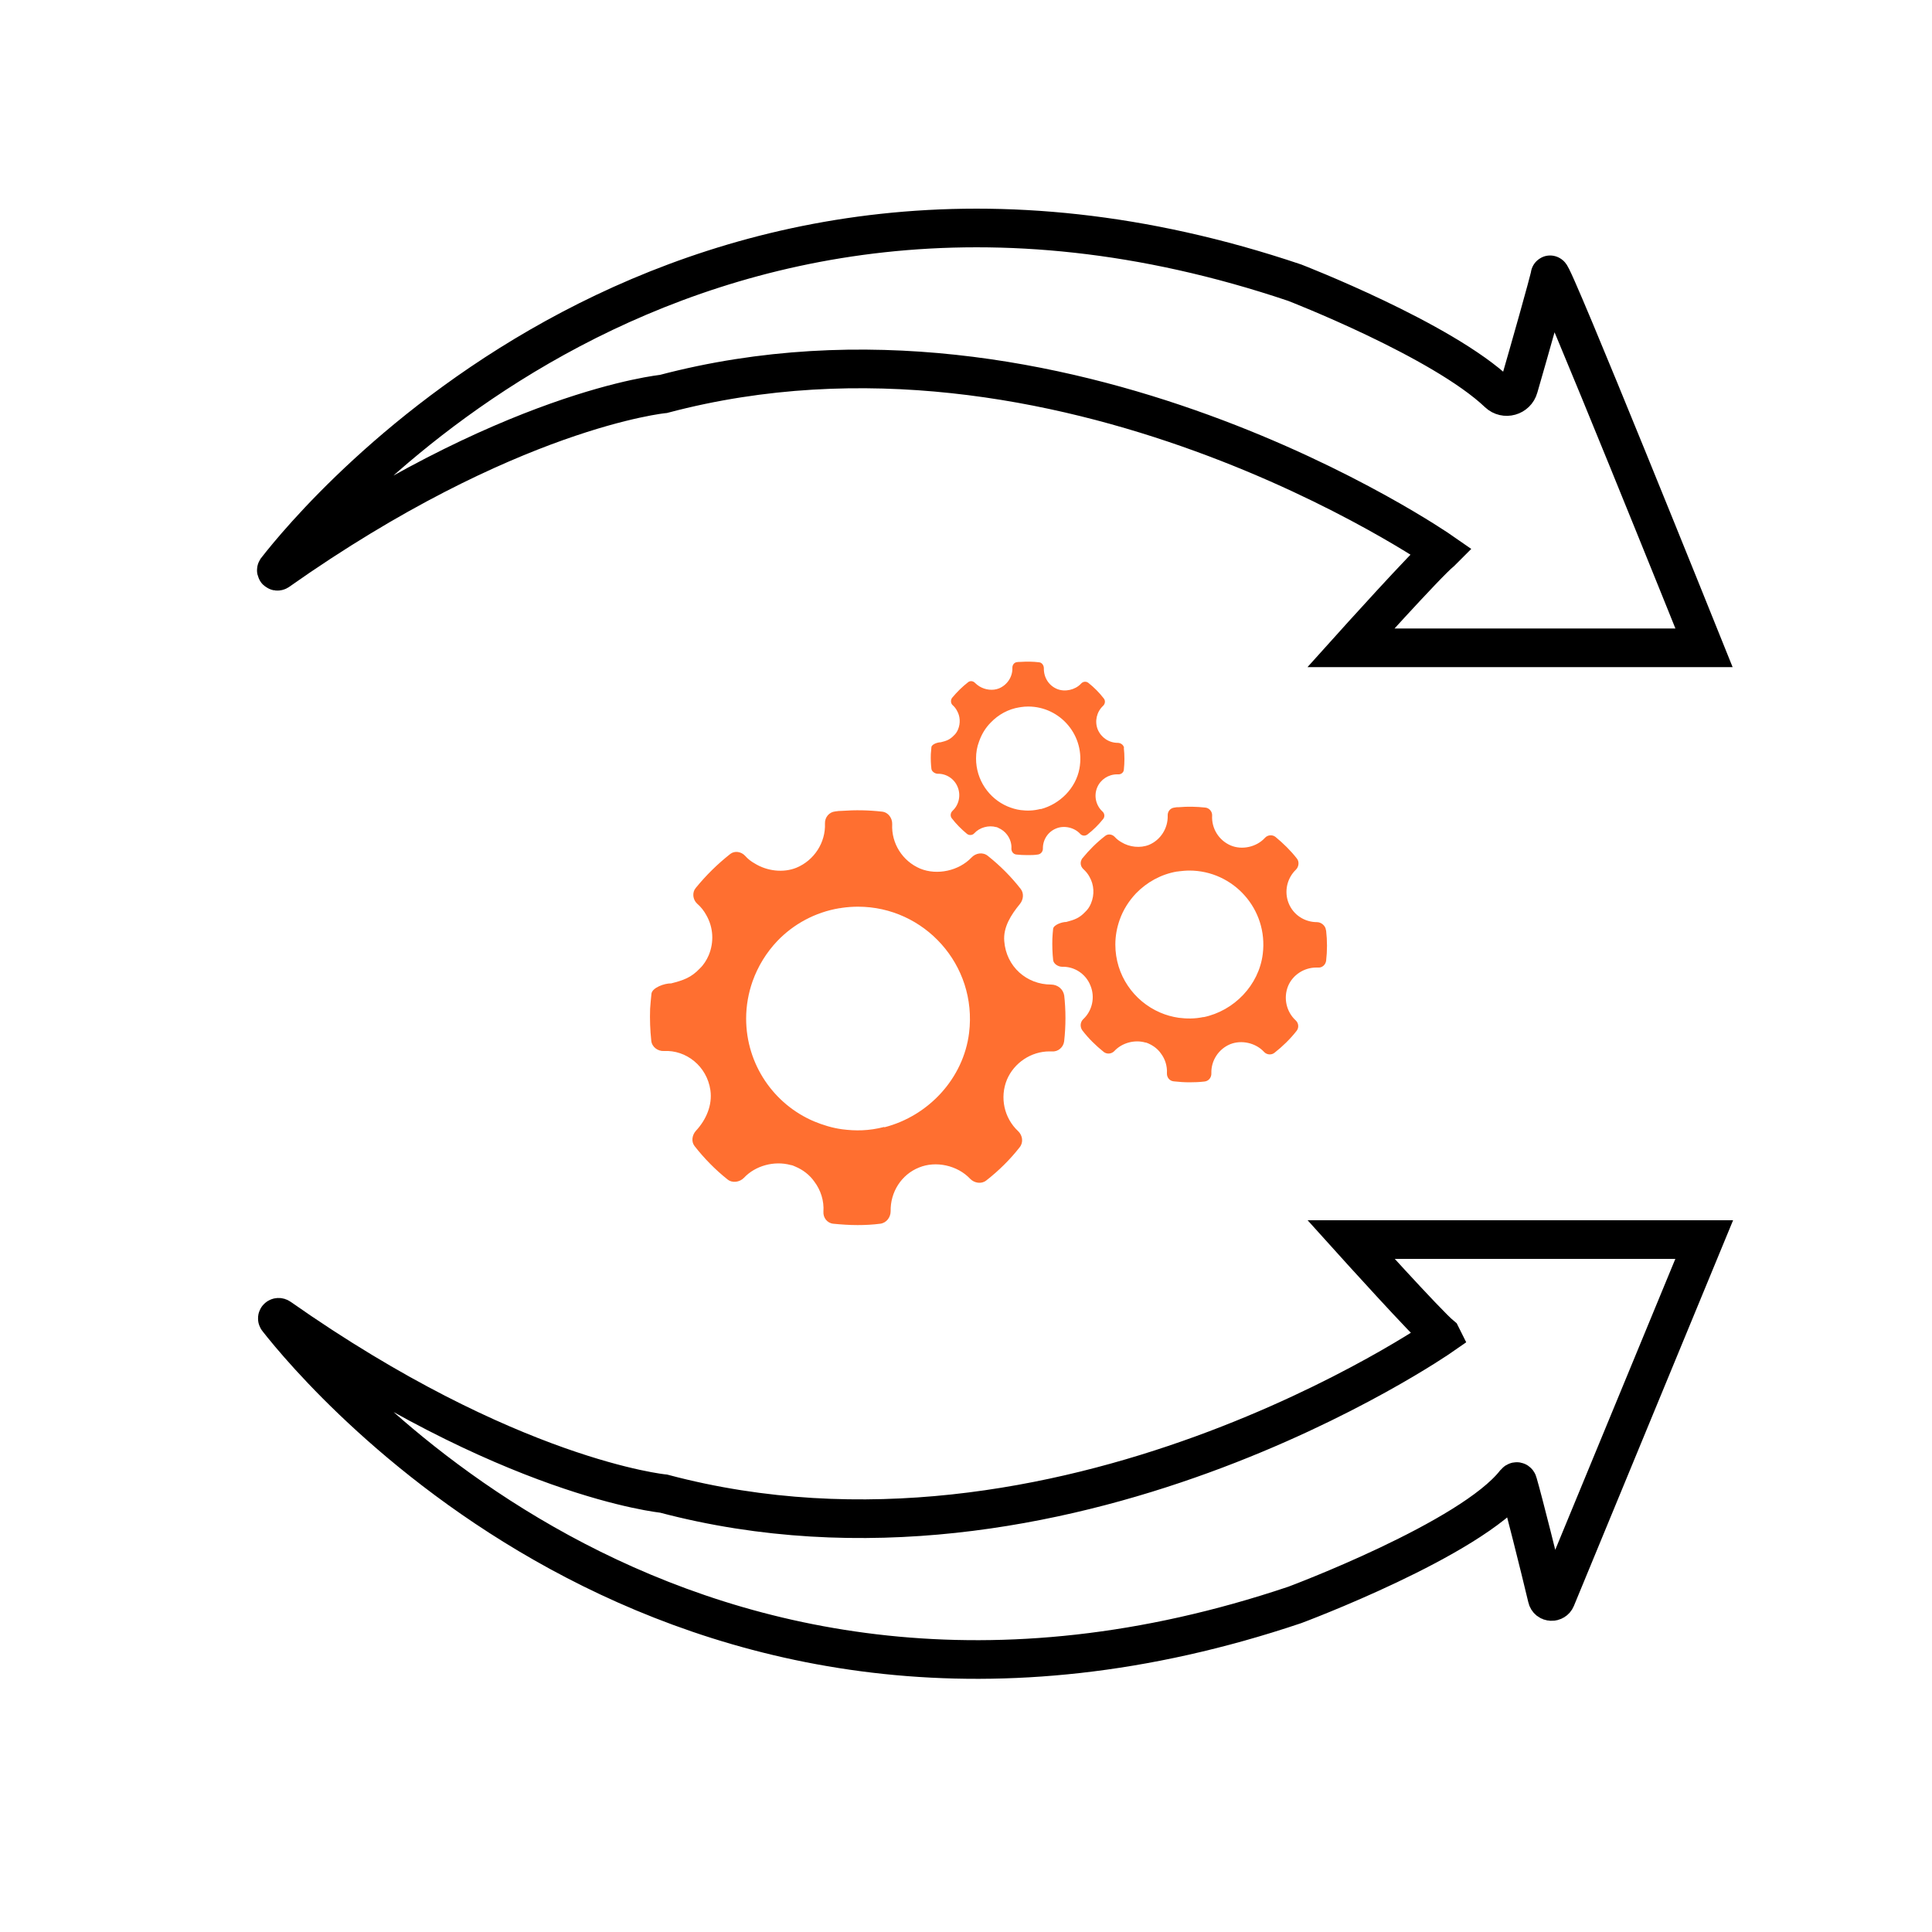
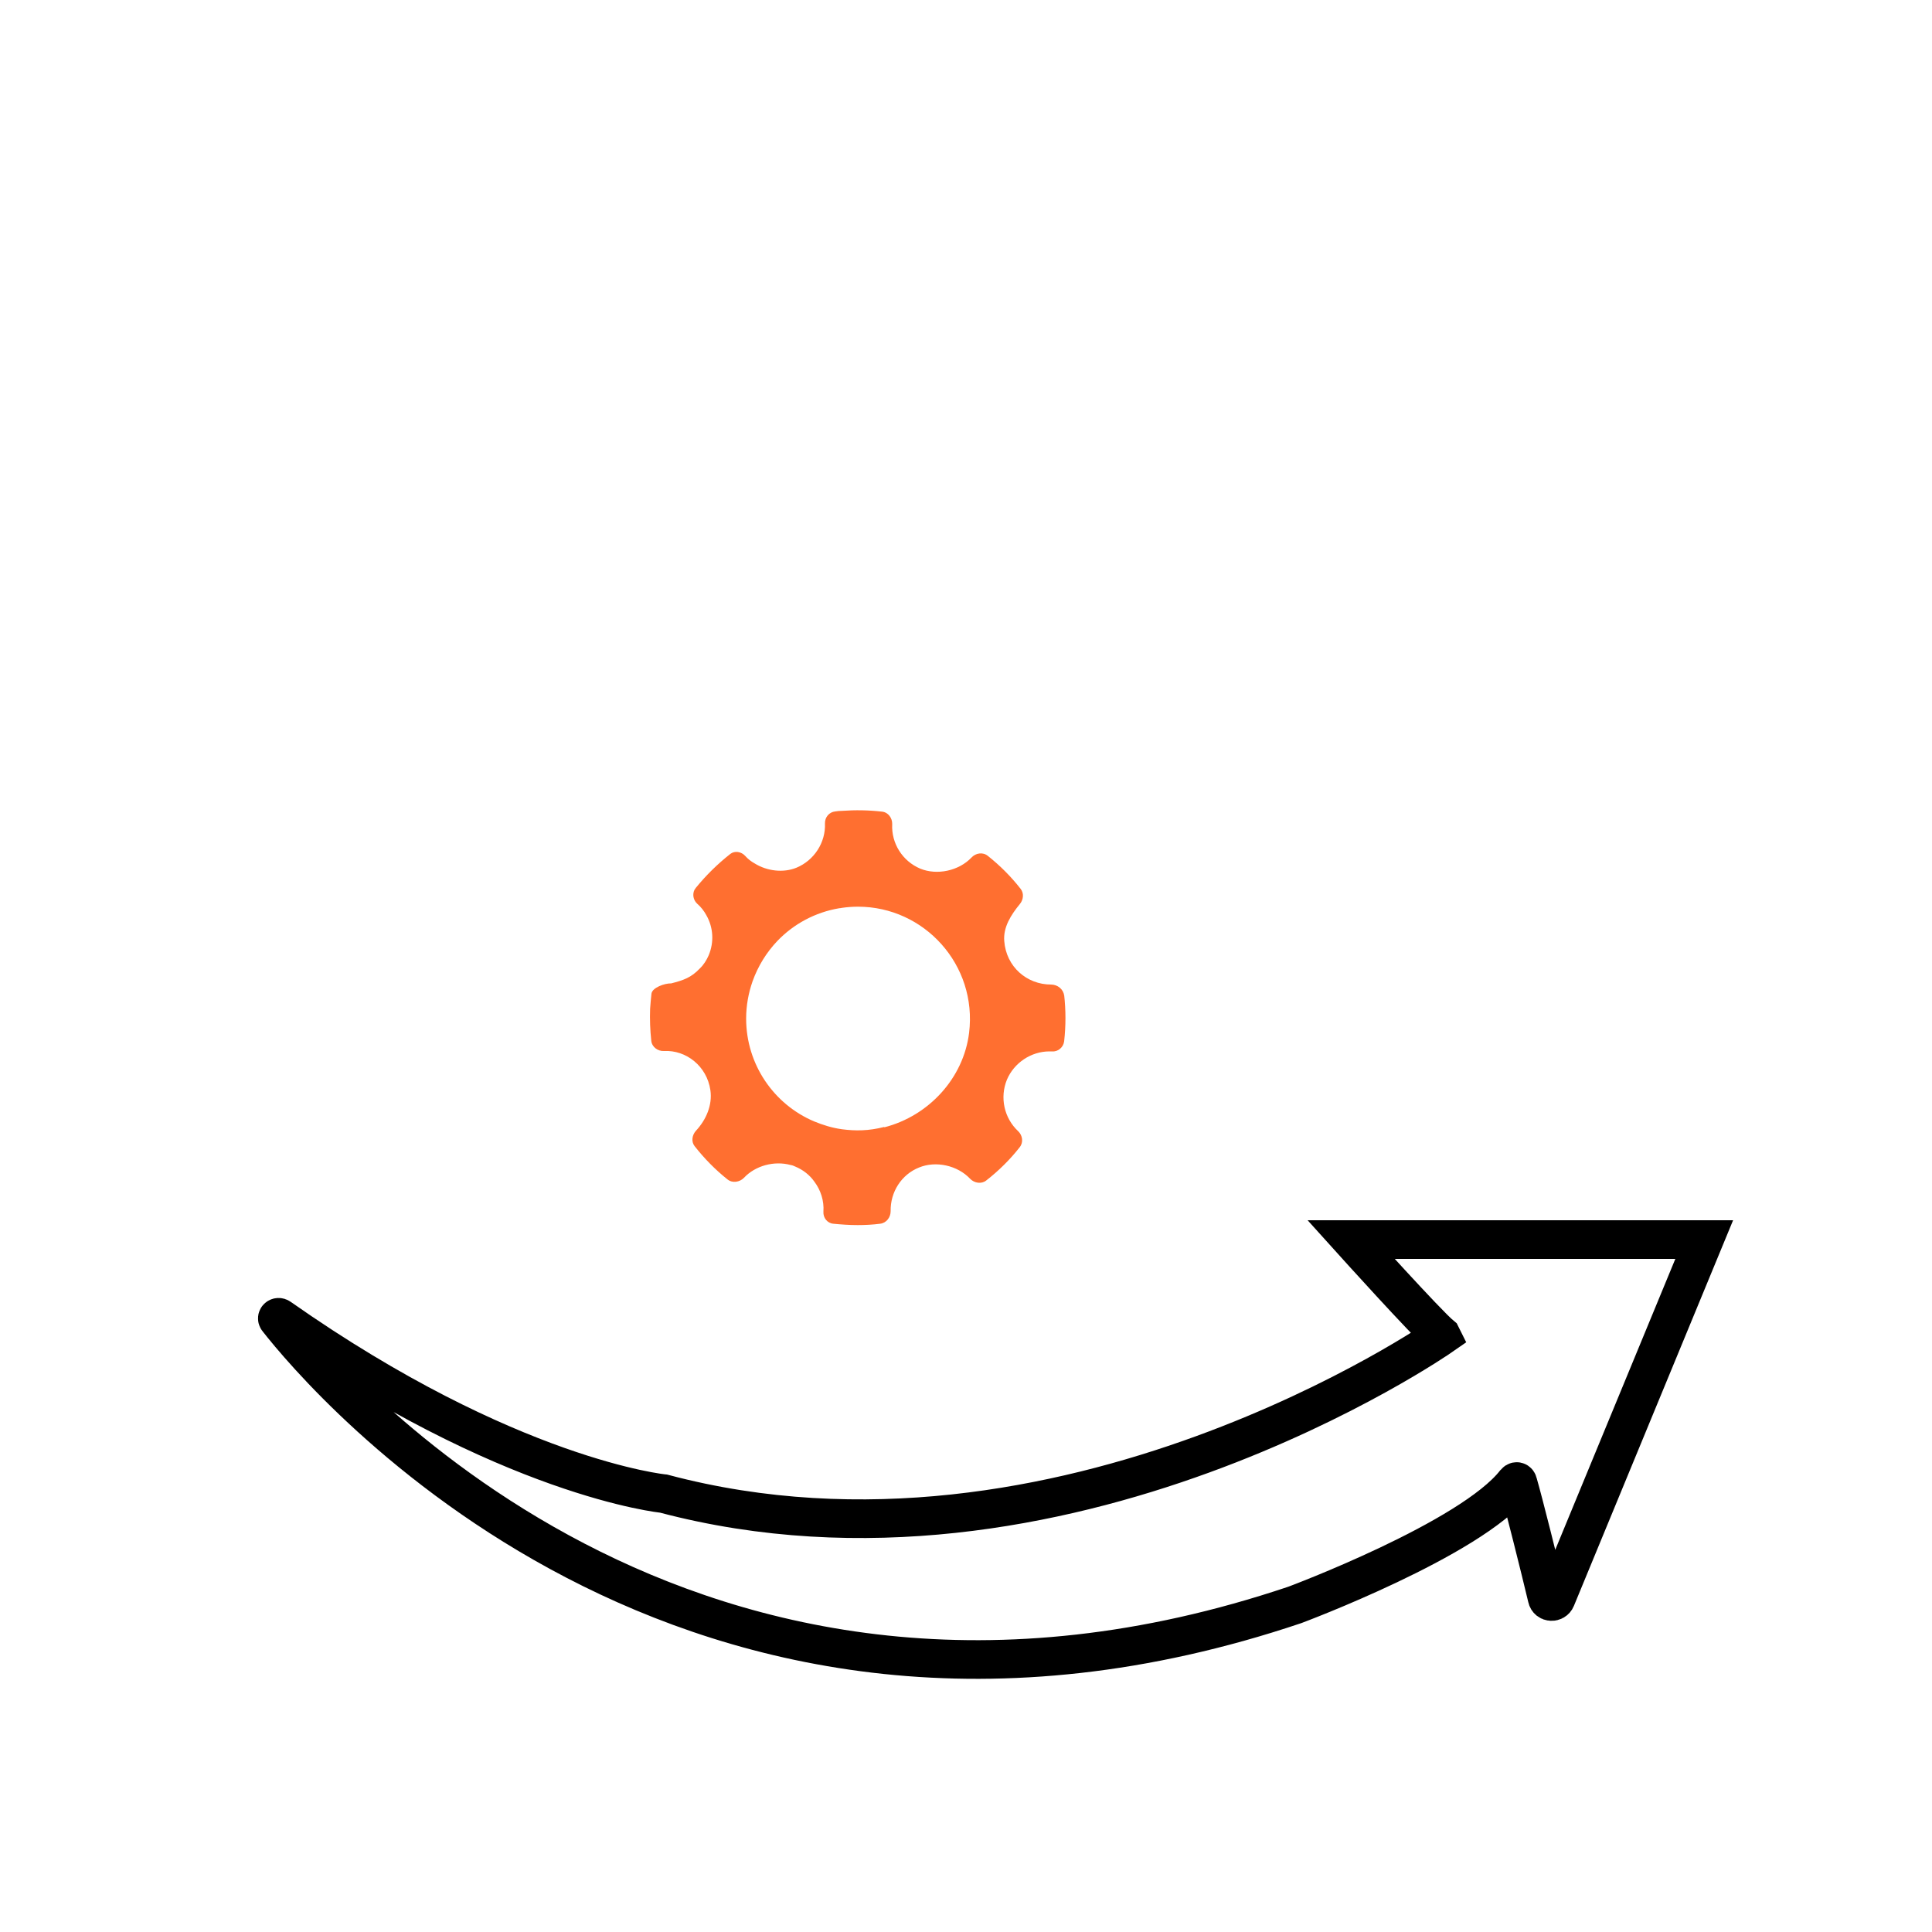
<svg xmlns="http://www.w3.org/2000/svg" id="auto-load" viewBox="0 0 100 100">
  <g>
    <path id="cloud_automation_1_copy_2" data-name="cloud automation 1 copy 2" d="m74.6,69.13c-.73-.6-4.67-4.97-4.67-4.97h18.28l-7.67,18.58c-.09.22-.41.2-.46-.03-.37-1.56-1.23-4.99-1.51-5.95-.02-.09-.08-.1-.14-.03-2.29,2.94-11.41,6.34-11.41,6.34-31.47,10.59-50.29-11.78-52.65-14.79-.05-.06.03-.13.1-.08,11.87,8.33,19.88,9.11,19.88,9.11,20.66,5.48,40.26-8.16,40.26-8.16h0Z" fill="none" fill-rule="evenodd" stroke="#000" stroke-miterlimit="10" stroke-width="2" />
-     <path id="cloud_automation_1_copy" data-name="cloud automation 1 copy" d="m74.6,28.55s-19.59-13.63-40.26-8.16c0,0-8.04.78-19.95,9.17-.05.03-.11-.02-.08-.07,2.1-2.7,20.98-25.55,52.7-14.86,0,0,7.63,2.95,10.54,5.72.35.33.93.17,1.06-.3.55-1.9,1.58-5.53,1.62-5.82.05-.4,7.97,19.3,7.97,19.3h-18.28s3.94-4.38,4.67-4.97h0Z" fill="none" fill-rule="evenodd" stroke="#000" stroke-miterlimit="10" stroke-width="2" />
  </g>
  <g>
    <path d="m55.08,51.53c-.04-.33-.34-.57-.68-.57-1.25,0-2.32-.92-2.42-2.25-.06-.72.35-1.36.81-1.92.18-.22.22-.55.04-.78-.5-.64-1.07-1.21-1.7-1.71-.26-.21-.63-.15-.85.09-.65.68-1.77.93-2.65.57-.92-.39-1.5-1.31-1.45-2.3.01-.32-.21-.62-.53-.65-.69-.08-1.39-.09-2.07-.04-.12,0-.23.01-.35.03-.31.03-.54.3-.53.62.04.99-.56,1.91-1.47,2.29-.68.28-1.53.18-2.17-.22-.18-.1-.35-.23-.49-.39-.2-.22-.54-.28-.77-.1-.66.52-1.25,1.1-1.78,1.75-.03.03-.04.07-.07.1-.12.23-.07.53.13.72.2.17.36.38.48.6.36.63.41,1.39.12,2.08-.11.25-.26.49-.45.67-.46.49-.87.62-1.49.78-.34-.01-.98.22-1.02.53-.03.26-.05.52-.07.78-.02.55,0,1.11.06,1.66.03.32.34.55.66.53,1.14-.06,2.22.78,2.4,2.03.11.77-.22,1.53-.75,2.1-.2.22-.25.56-.07.79.5.64,1.08,1.23,1.71,1.73.25.2.63.14.85-.09.59-.63,1.57-.89,2.41-.66.08.01.16.04.24.08.41.17.75.44.99.78.33.44.51.99.47,1.56-.02.31.2.59.51.62.41.04.83.07,1.26.07.39,0,.78-.02,1.17-.07.32-.04.54-.33.54-.65-.02-.99.56-1.9,1.47-2.26.87-.36,1.99-.11,2.64.58.22.23.59.29.84.09.64-.5,1.23-1.08,1.73-1.72.2-.25.15-.61-.08-.83-.73-.68-.96-1.75-.58-2.67.37-.87,1.25-1.46,2.2-1.46h.13c.31.03.59-.21.63-.52.09-.8.09-1.61,0-2.41Zm-9.31,6.8c-.81.21-1.5.21-2.19.12-.51-.07-.99-.22-1.45-.41-2.07-.88-3.51-2.94-3.51-5.32,0-.67.12-1.32.33-1.92.28-.79.72-1.5,1.28-2.09.84-.88,1.96-1.49,3.21-1.7.04,0,.09-.01.14-.02.28-.04.55-.06.83-.06,3.43,0,6.18,3.01,5.75,6.53-.29,2.35-2.09,4.3-4.39,4.89Z" fill="#ff6f30" />
-     <path d="m68.63,48.14c-.02-.22-.24-.41-.46-.41-.65,0-1.23-.38-1.47-.98-.24-.6-.09-1.29.38-1.74.15-.15.18-.42.04-.58-.32-.41-.7-.78-1.1-1.11-.16-.13-.41-.11-.55.05-.43.47-1.18.64-1.77.39-.61-.26-1-.88-.96-1.55.01-.2-.15-.39-.35-.41-.46-.05-.92-.06-1.37-.02-.08,0-.15,0-.23.02-.21.02-.36.2-.35.41.02.66-.37,1.27-.97,1.52-.45.18-1.01.12-1.43-.14-.12-.07-.23-.15-.33-.26-.13-.15-.36-.19-.51-.06-.44.34-.83.73-1.18,1.16-.02.02-.03.04-.04.07-.08.15-.05.35.09.48.13.12.24.25.32.4.24.42.27.92.08,1.38-.07.17-.17.32-.3.44-.31.33-.57.41-.98.52-.23,0-.65.15-.68.35-.02.17-.03.35-.04.52-.01.36,0,.73.04,1.1.02.2.26.35.47.35.62-.02,1.22.36,1.46.97.25.6.1,1.3-.37,1.74-.16.15-.18.4-.05.58.32.42.7.79,1.11,1.12.17.13.41.1.55-.05.39-.42,1.04-.6,1.6-.44.05,0,.11.03.16.05.27.12.49.29.65.52.22.29.33.65.31,1.02-.01.22.14.4.35.42.27.03.54.05.82.05.26,0,.51-.01.77-.04.22-.02.37-.21.36-.43-.02-.65.37-1.25.97-1.5.59-.24,1.33-.07,1.76.4.14.15.38.17.54.04.42-.33.81-.71,1.14-1.13.13-.16.11-.4-.04-.54-.49-.45-.65-1.16-.4-1.78.24-.58.83-.96,1.46-.96h.09c.21.02.39-.14.42-.35.06-.52.06-1.04,0-1.56Zm-6.33,4.5c-.47.1-.88.09-1.29.04-.34-.05-.66-.14-.96-.27-1.37-.59-2.32-1.94-2.32-3.52,0-.45.08-.87.22-1.27.18-.52.48-.99.85-1.38.56-.58,1.3-.99,2.12-1.13.03,0,.06,0,.09-.01.18-.02.36-.04.55-.04,2.27,0,4.09,1.99,3.8,4.32-.2,1.61-1.48,2.94-3.07,3.27Z" fill="#ff6f30" />
-     <path d="m58.18,38.71c-.02-.15-.17-.26-.32-.26-.46,0-.86-.27-1.04-.69-.17-.42-.06-.91.27-1.22.11-.1.14-.27.04-.39-.23-.3-.5-.57-.79-.8-.12-.1-.29-.08-.39.04-.3.32-.83.44-1.24.27-.43-.18-.69-.6-.68-1.07,0-.15-.1-.3-.25-.31-.32-.04-.64-.04-.97-.02-.05,0-.11,0-.16.01-.15.01-.25.14-.25.29.02.46-.26.89-.69,1.07-.32.13-.71.08-1.01-.1-.08-.05-.16-.11-.23-.18-.09-.1-.25-.13-.36-.04-.31.24-.58.51-.83.81-.01.01-.02.03-.03.05-.05.11-.03.25.06.33.09.08.17.18.22.28.17.29.19.65.06.97-.05.12-.12.23-.21.31-.22.23-.4.29-.69.36-.16,0-.46.1-.48.25-.01.12-.02.24-.03.36-.01.26,0,.52.03.77.02.14.19.25.33.25.44-.01.86.26,1.03.69.17.42.07.91-.26,1.22-.11.1-.14.27-.05.39.23.3.5.57.79.81.11.09.28.08.38-.03.27-.3.74-.43,1.13-.32.04,0,.07.02.11.04.19.08.35.21.46.36.15.2.24.46.22.72,0,.15.1.28.25.3.19.02.38.03.58.03.18,0,.36,0,.54-.03.15-.02.26-.15.26-.3-.01-.46.26-.88.69-1.05.41-.17.94-.05,1.24.28.1.11.26.12.38.03.3-.23.57-.5.81-.8.09-.11.08-.28-.03-.38-.35-.32-.46-.82-.28-1.25.17-.41.58-.68,1.03-.68h.06c.15.01.28-.1.29-.24.04-.37.04-.75,0-1.12Zm-4.32,3.16c-.38.1-.71.1-1.03.06-.24-.03-.46-.1-.68-.19-.96-.41-1.63-1.37-1.63-2.48,0-.31.05-.61.16-.89.13-.37.33-.7.6-.97.39-.41.91-.7,1.49-.79.02,0,.04,0,.06-.01.13-.02.26-.03.39-.03,1.66,0,2.97,1.51,2.65,3.22-.19,1.01-1.01,1.83-2,2.09Z" fill="#ff6f30" />
  </g>
</svg>